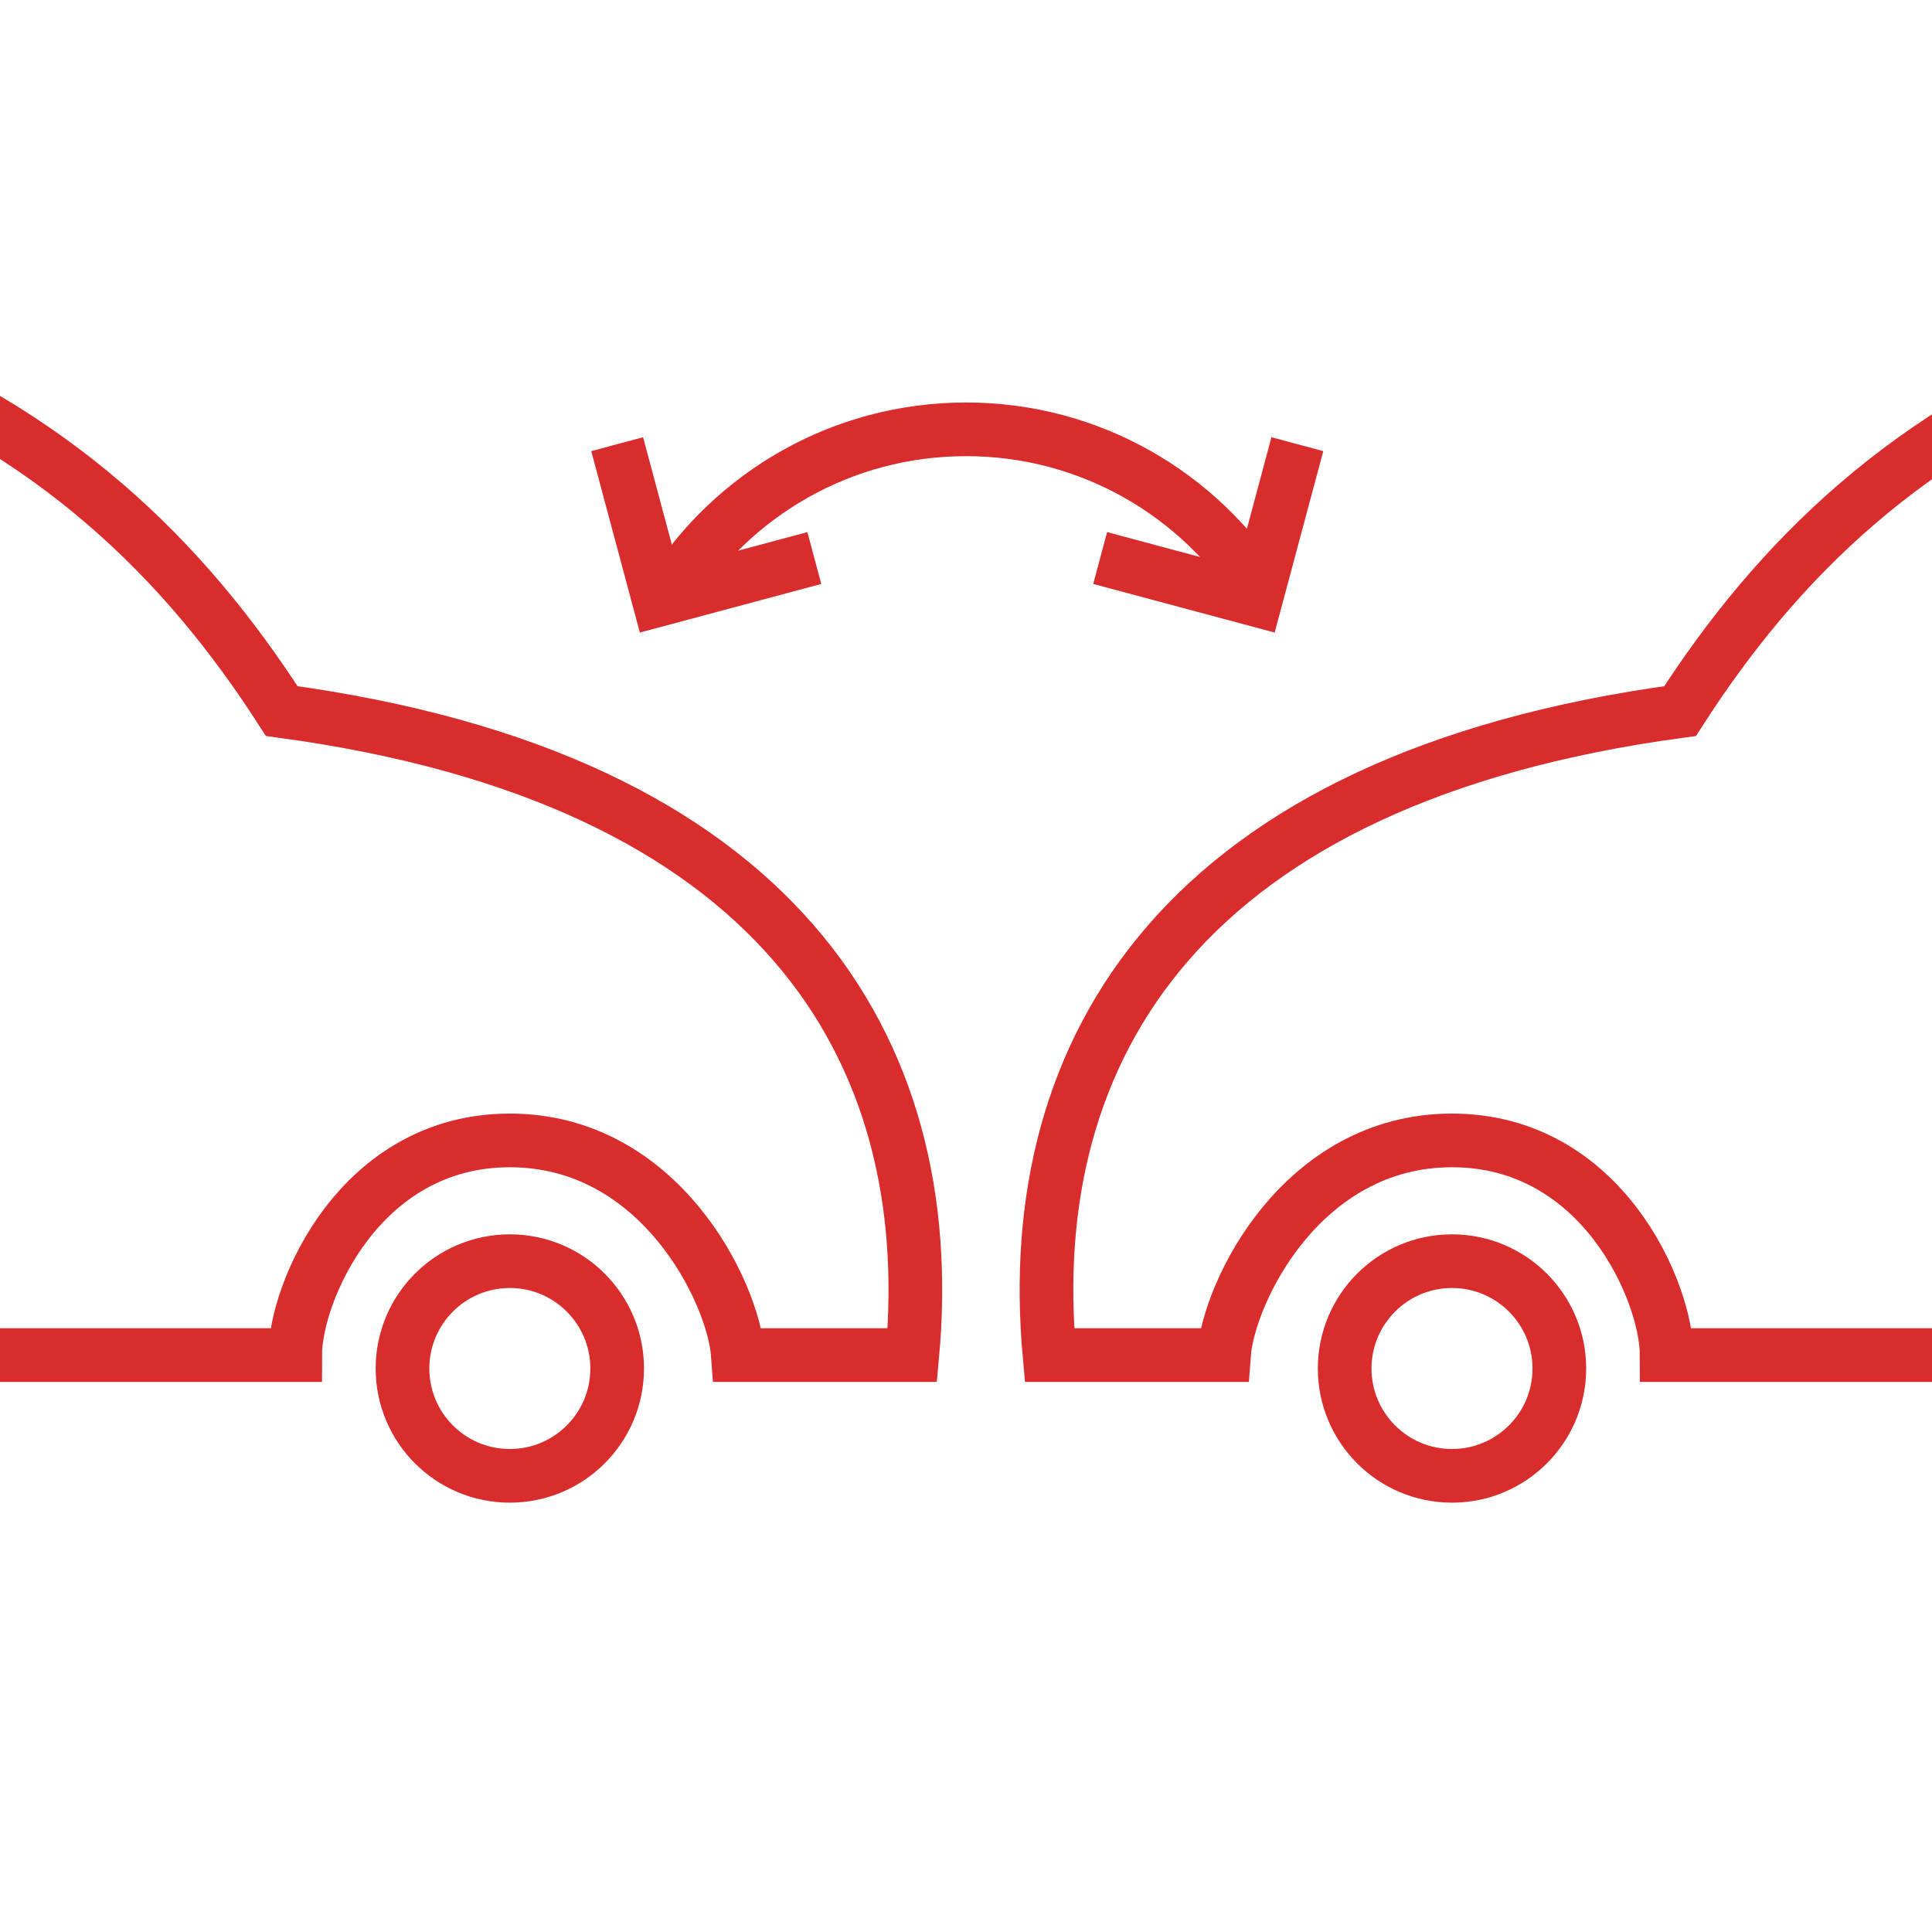
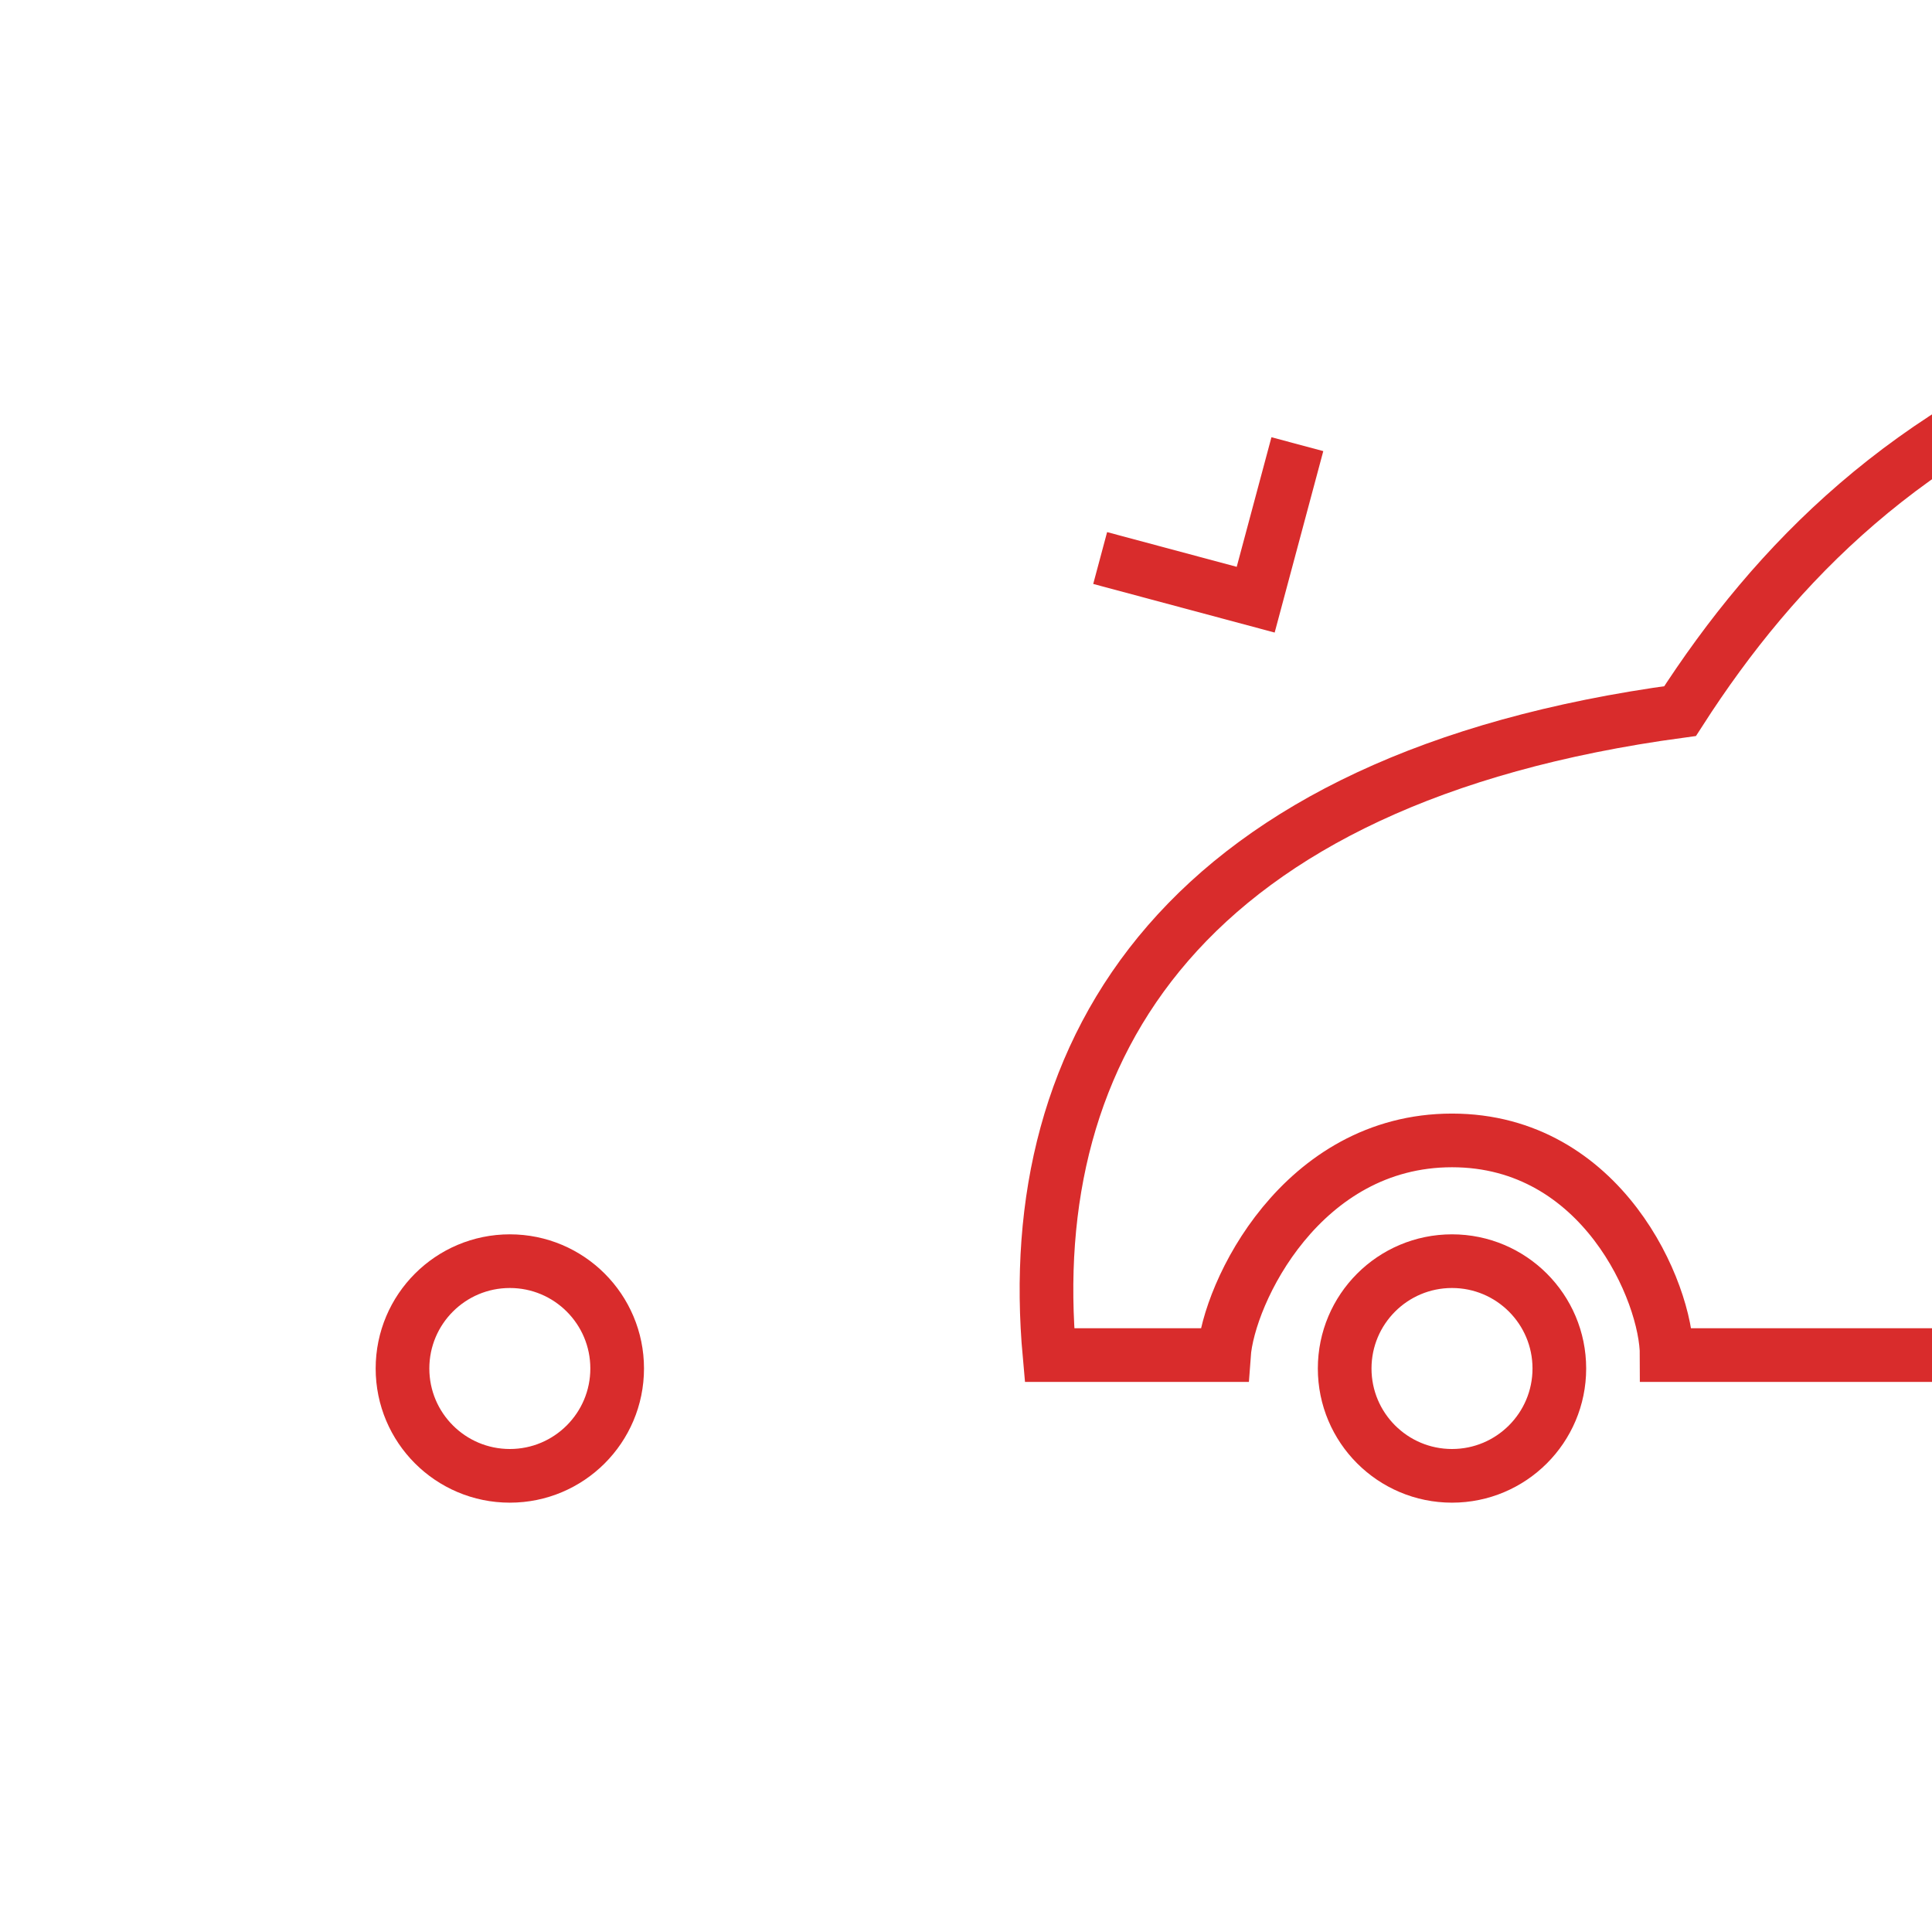
<svg xmlns="http://www.w3.org/2000/svg" width="72" height="72" viewBox="0 0 72 72" fill="none">
  <g clip-path="url(#clip0_266_1223)">
-     <path d="M-6 13C2 16 6.9 20.9 10.5 26.5C29 29 35.041 39.047 34 50.5H27.5C27.333 48.167 24.6 42.5 19 42.5C13.4 42.5 11 48.167 11 50.5H-6" stroke="#D92C2C" stroke-width="2" stroke-linecap="round" />
    <path d="M79.112 13C71.112 16 66.212 20.9 62.612 26.5C44.112 29 38.071 39.047 39.112 50.5H45.612C45.779 48.167 48.512 42.5 54.112 42.5C59.712 42.5 62.112 48.167 62.112 50.5H79.112" stroke="#D92C2C" stroke-width="2" stroke-linecap="round" />
    <circle cx="19" cy="51" r="4" stroke="#D92C2C" stroke-width="2" />
    <circle cx="5" cy="5" r="4" transform="matrix(-1 0 0 1 59.112 46)" stroke="#D92C2C" stroke-width="2" />
-     <path d="M47 22.069C44.697 18.422 40.632 16 36 16C31.369 16 27.303 18.422 25 22.069" stroke="#D92C2C" stroke-width="2" />
    <path d="M41 20.796L46.796 22.349L48.349 16.553" stroke="#D92C2C" stroke-width="2" />
-     <path d="M30.348 20.796L24.553 22.349L23 16.553" stroke="#D92C2C" stroke-width="2" />
  </g>
  <defs>
    <clipPath id="clip0_266_1223">
      <rect width="72" height="72" fill="white" />
    </clipPath>
  </defs>
</svg>